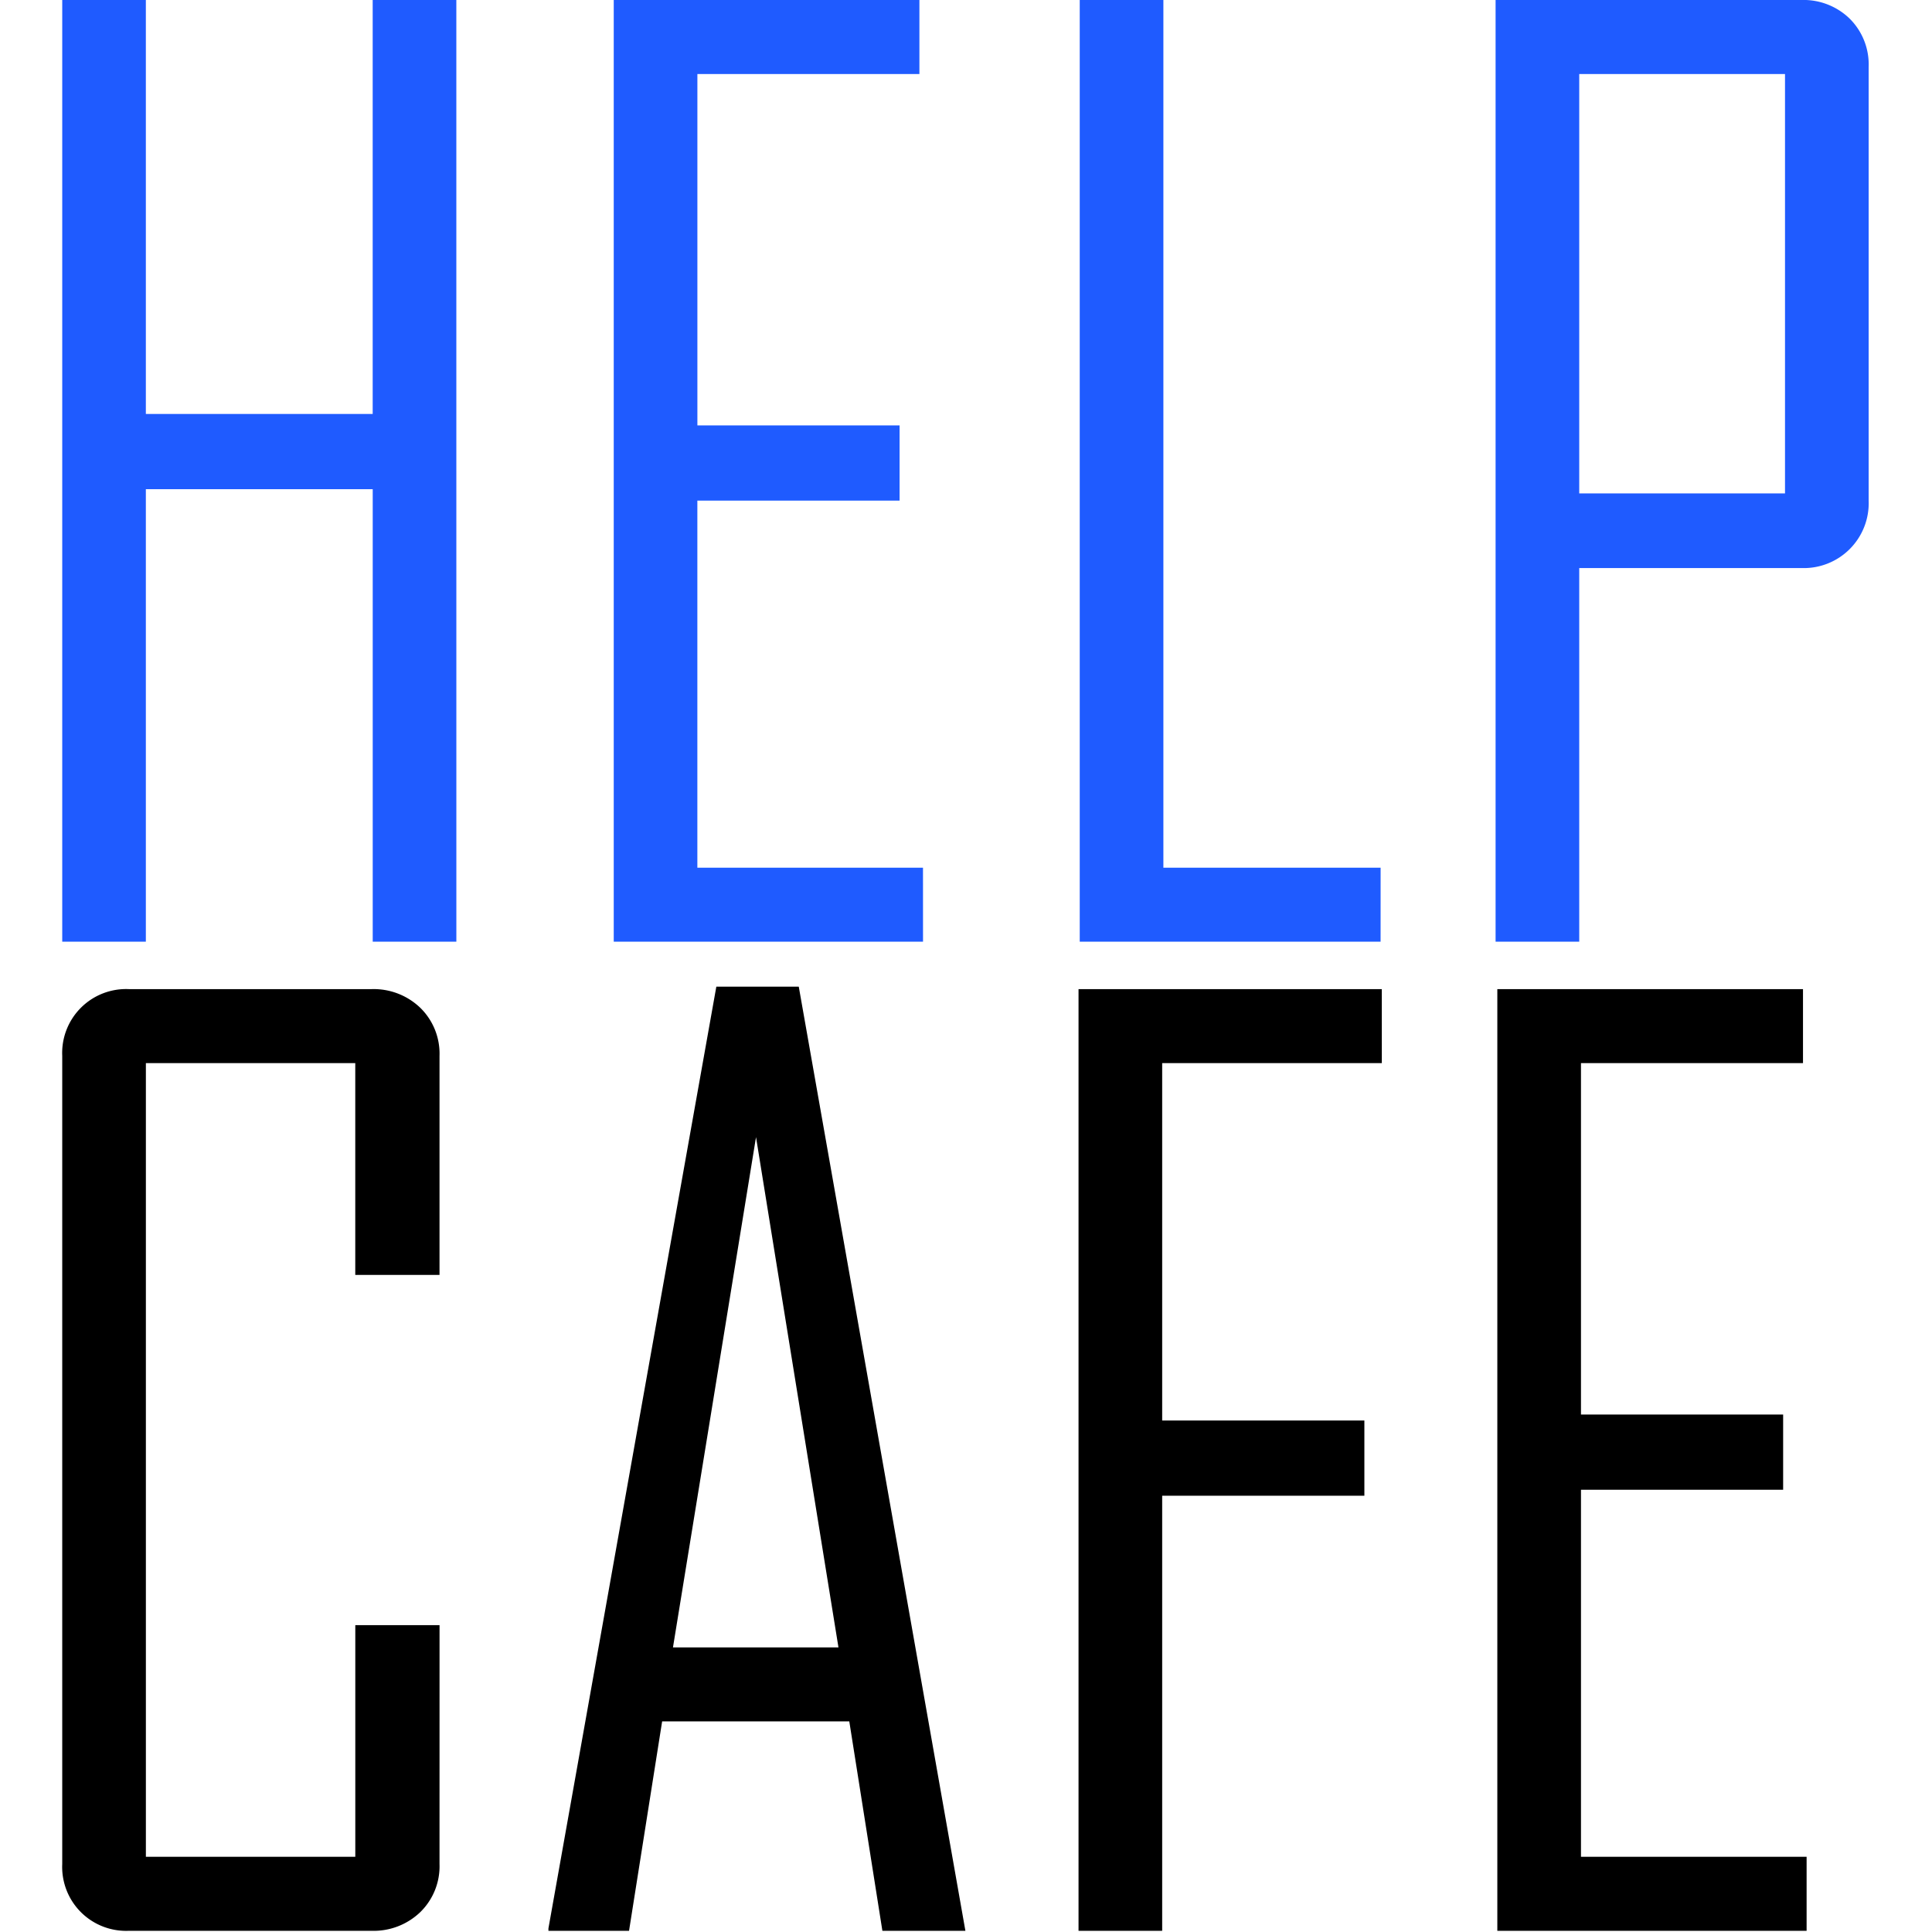
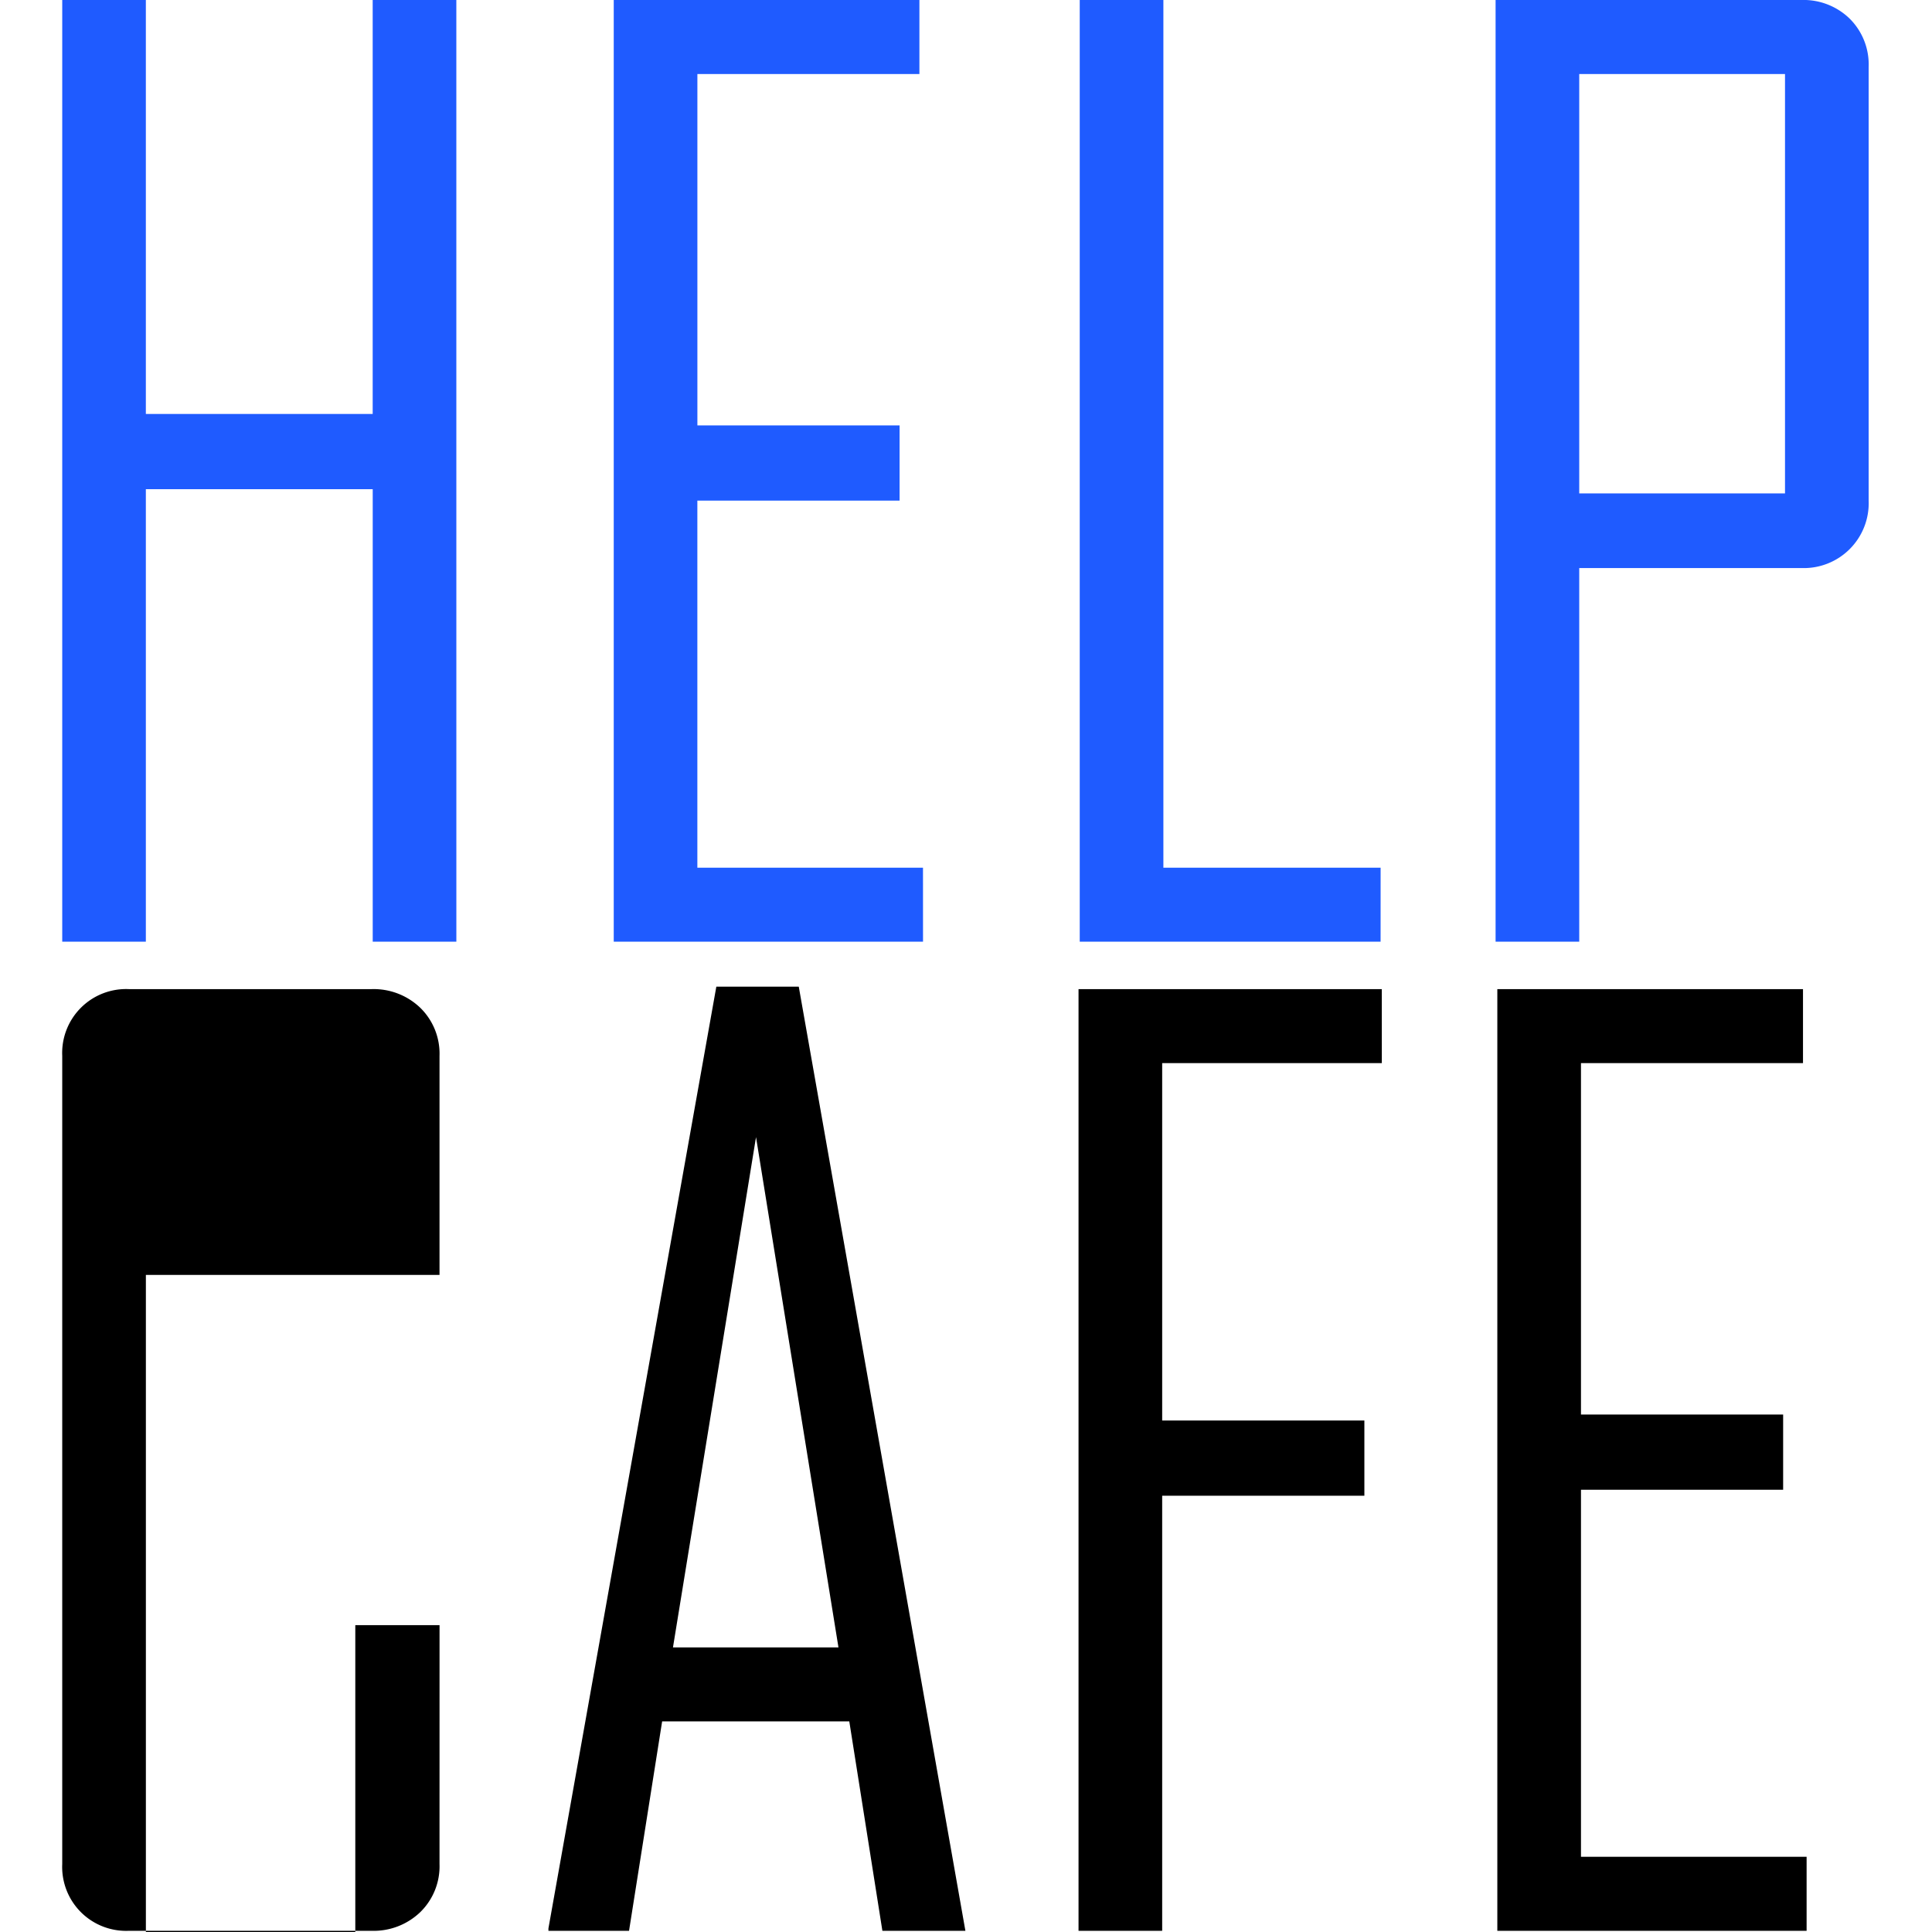
<svg xmlns="http://www.w3.org/2000/svg" viewBox="0 0 61 61">
  <defs>
    <style> .a3ea7d57-f1b3-4ed9-84dd-bdd4586bbfac { fill: #fff; } .e9f64c42-0936-4b48-8c13-c8a191623af2 { fill: #1f5bff; } </style>
  </defs>
  <g id="a111e45a-1a2f-4aa6-8a40-8af80df34f52" data-name="Слой 2">
    <g id="b115c133-f3d3-463c-9e44-fccab43c0364" data-name="Слой 1">
      <g>
-         <rect class="a3ea7d57-f1b3-4ed9-84dd-bdd4586bbfac" width="61" height="61" />
        <g>
          <g>
            <path class="e9f64c42-0936-4b48-8c13-c8a191623af2" d="M14.409,29.733H11.768V15.446H4.605v14.287H1.965V0H4.605V13.071h7.162V0h2.641Z" />
            <path class="e9f64c42-0936-4b48-8c13-c8a191623af2" d="M29.143,29.733h-9.765V0h9.651V2.337h-7.01V13.432h6.384v2.375H22.018V27.396h7.124Z" />
            <path class="e9f64c42-0936-4b48-8c13-c8a191623af2" d="M43.59,29.733H34.091V0h2.641V27.396h6.859Z" />
            <path class="e9f64c42-0936-4b48-8c13-c8a191623af2" d="M59,15.807a2.049,2.049,0,0,1-2.128,2.128h-7.01V29.733H47.221V0H56.872a2.09,2.09,0,0,1,1.529.589A2.039,2.039,0,0,1,59,2.109Zm-2.641-.228V2.337H49.862V15.579Z" />
          </g>
          <g>
-             <path d="M13.877,58.853a2.022,2.022,0,0,1-.608,1.52,2.122,2.122,0,0,1-1.539.589H4.074a2.018,2.018,0,0,1-2.109-2.109V33.338A2.018,2.018,0,0,1,4.074,31.23H11.73a2.123,2.123,0,0,1,1.539.589,2.023,2.023,0,0,1,.608,1.52v6.915h-2.66V33.566H4.606v25.059h6.612V51.311h2.66Z" />
+             <path d="M13.877,58.853a2.022,2.022,0,0,1-.608,1.52,2.122,2.122,0,0,1-1.539.589H4.074a2.018,2.018,0,0,1-2.109-2.109V33.338A2.018,2.018,0,0,1,4.074,31.23H11.73a2.123,2.123,0,0,1,1.539.589,2.023,2.023,0,0,1,.608,1.52v6.915h-2.66H4.606v25.059h6.612V51.311h2.66Z" />
            <path d="M30.481,60.962H27.86l-1.045-6.612H20.906l-1.045,6.612H17.316v-.076l5.301-29.733h2.603ZM26.473,52.014,23.87,35.903,21.248,52.014Z" />
            <path d="M43.629,33.566H36.694v11.285h6.384v2.375H36.694v13.736H34.053V31.23h9.575Z" />
            <path d="M57.041,60.962H47.276V31.23h9.651v2.337h-7.01V44.661H56.3v2.375H49.917V58.625h7.124Z" />
          </g>
        </g>
      </g>
    </g>
  </g>
</svg>